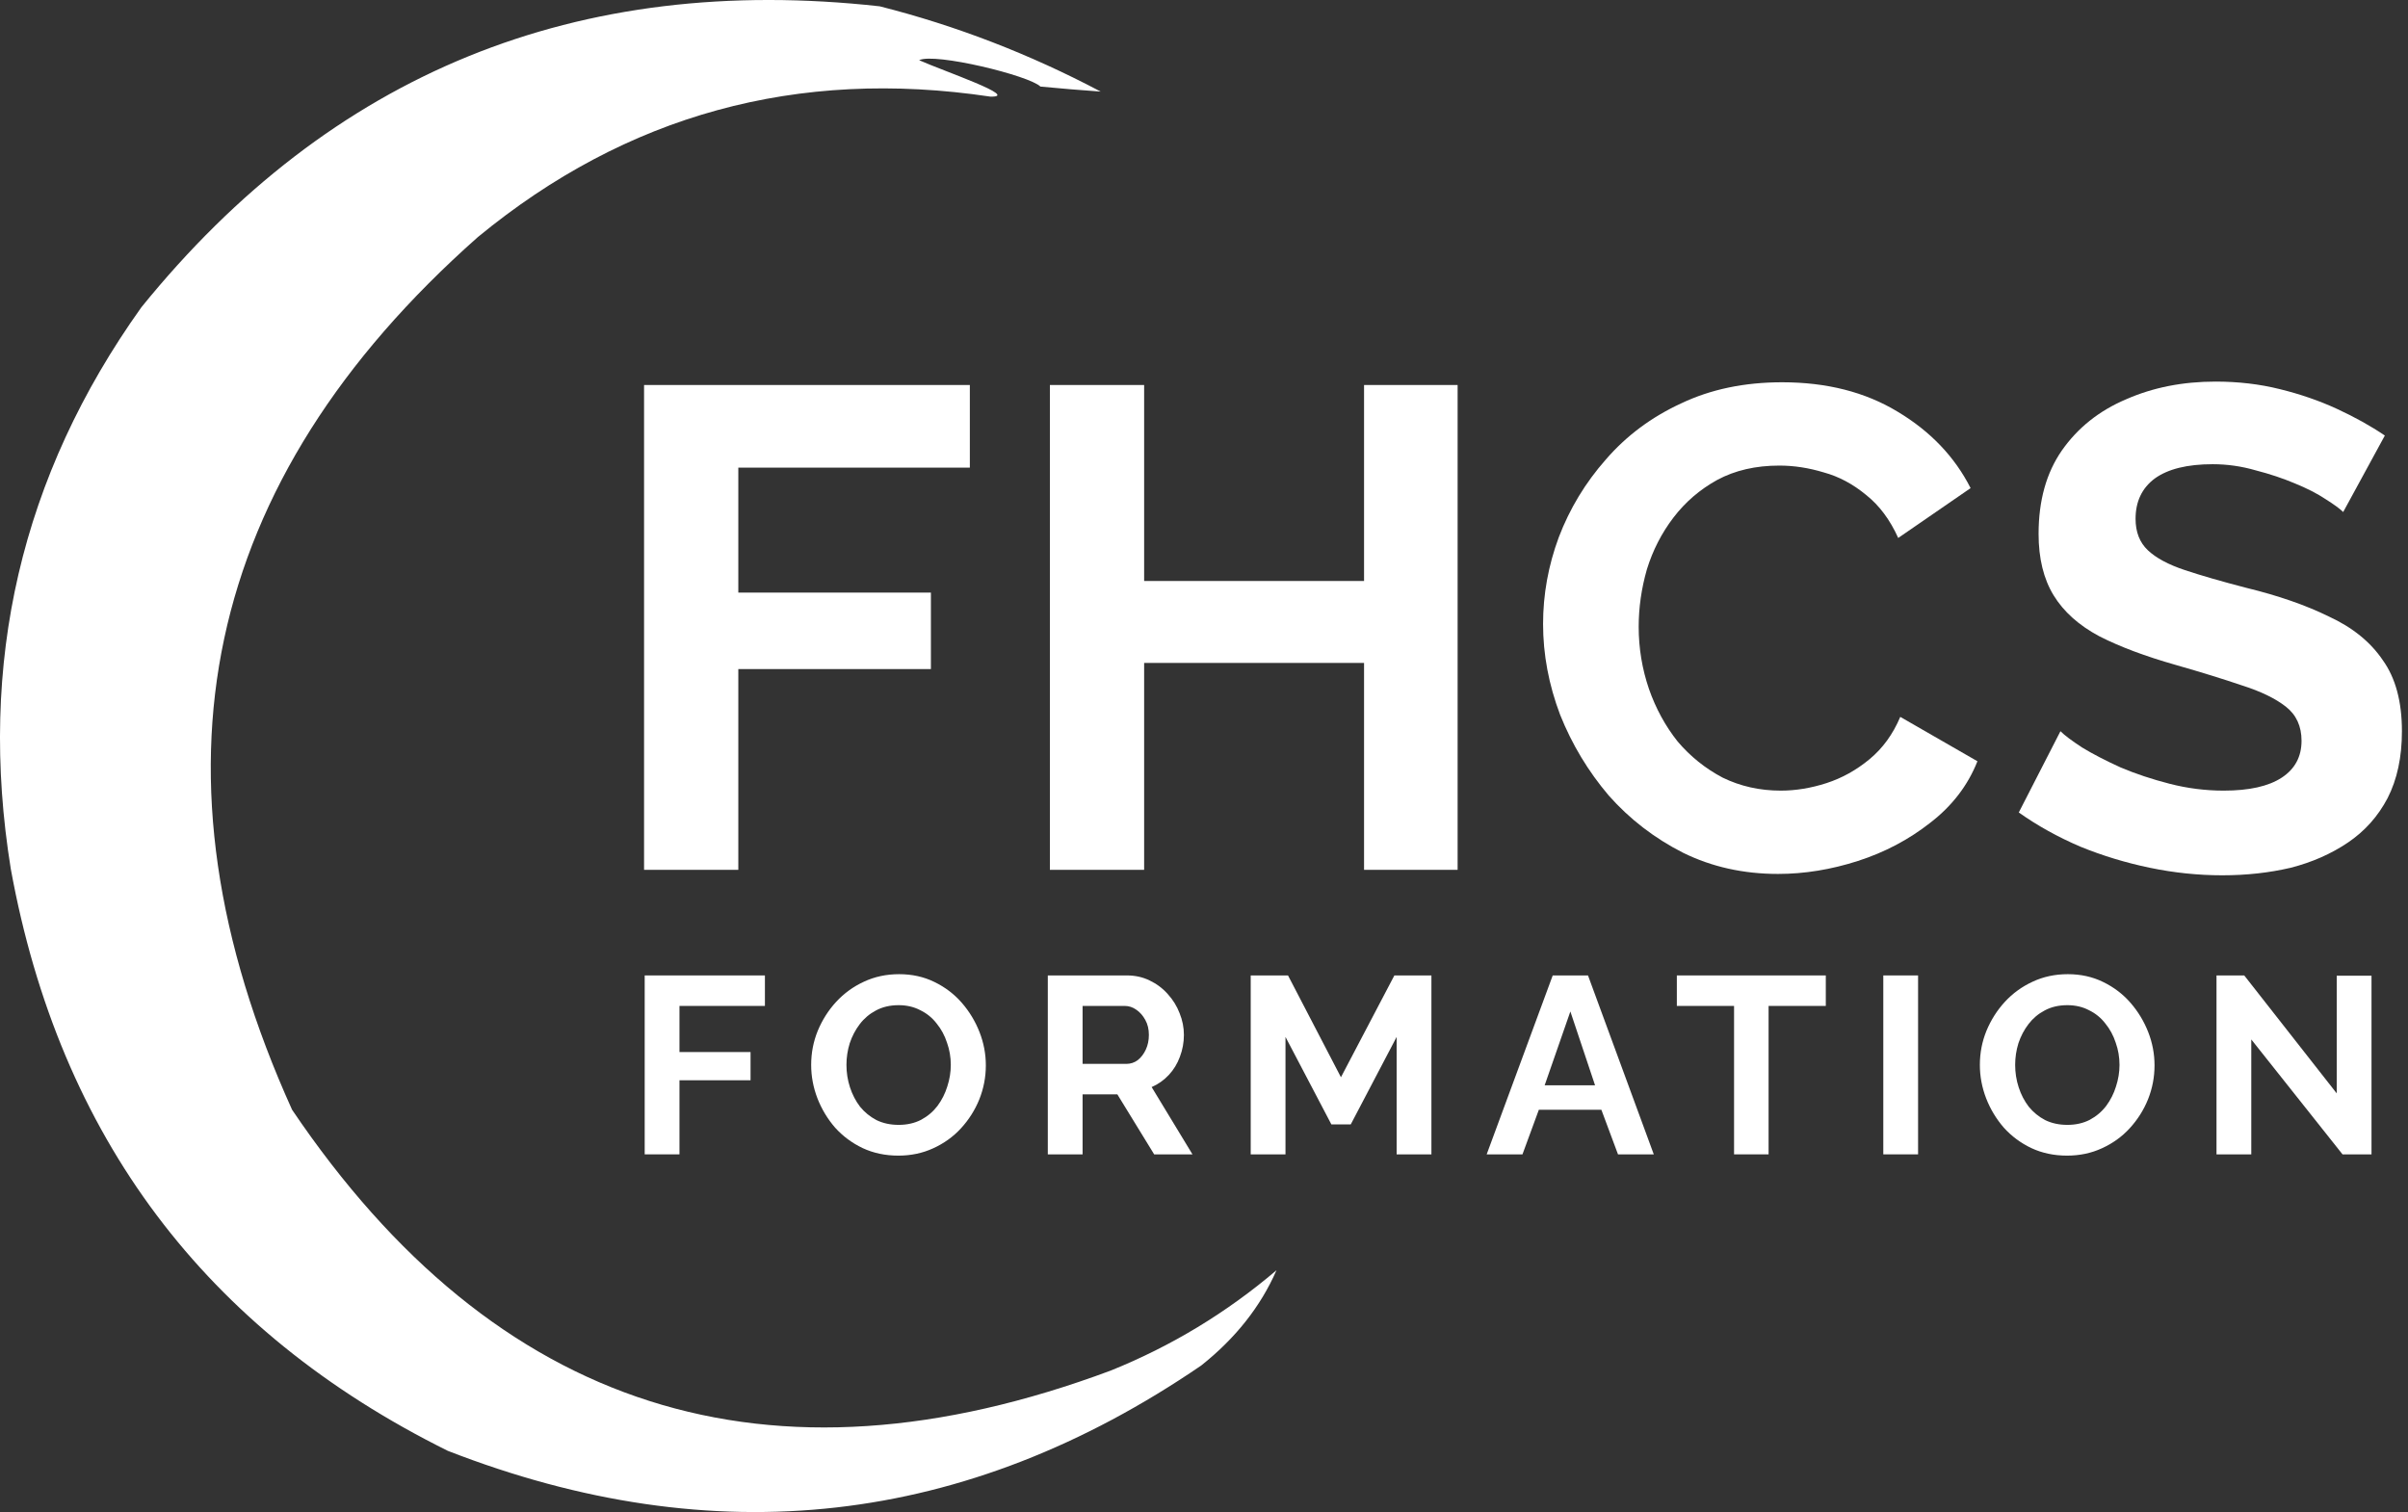
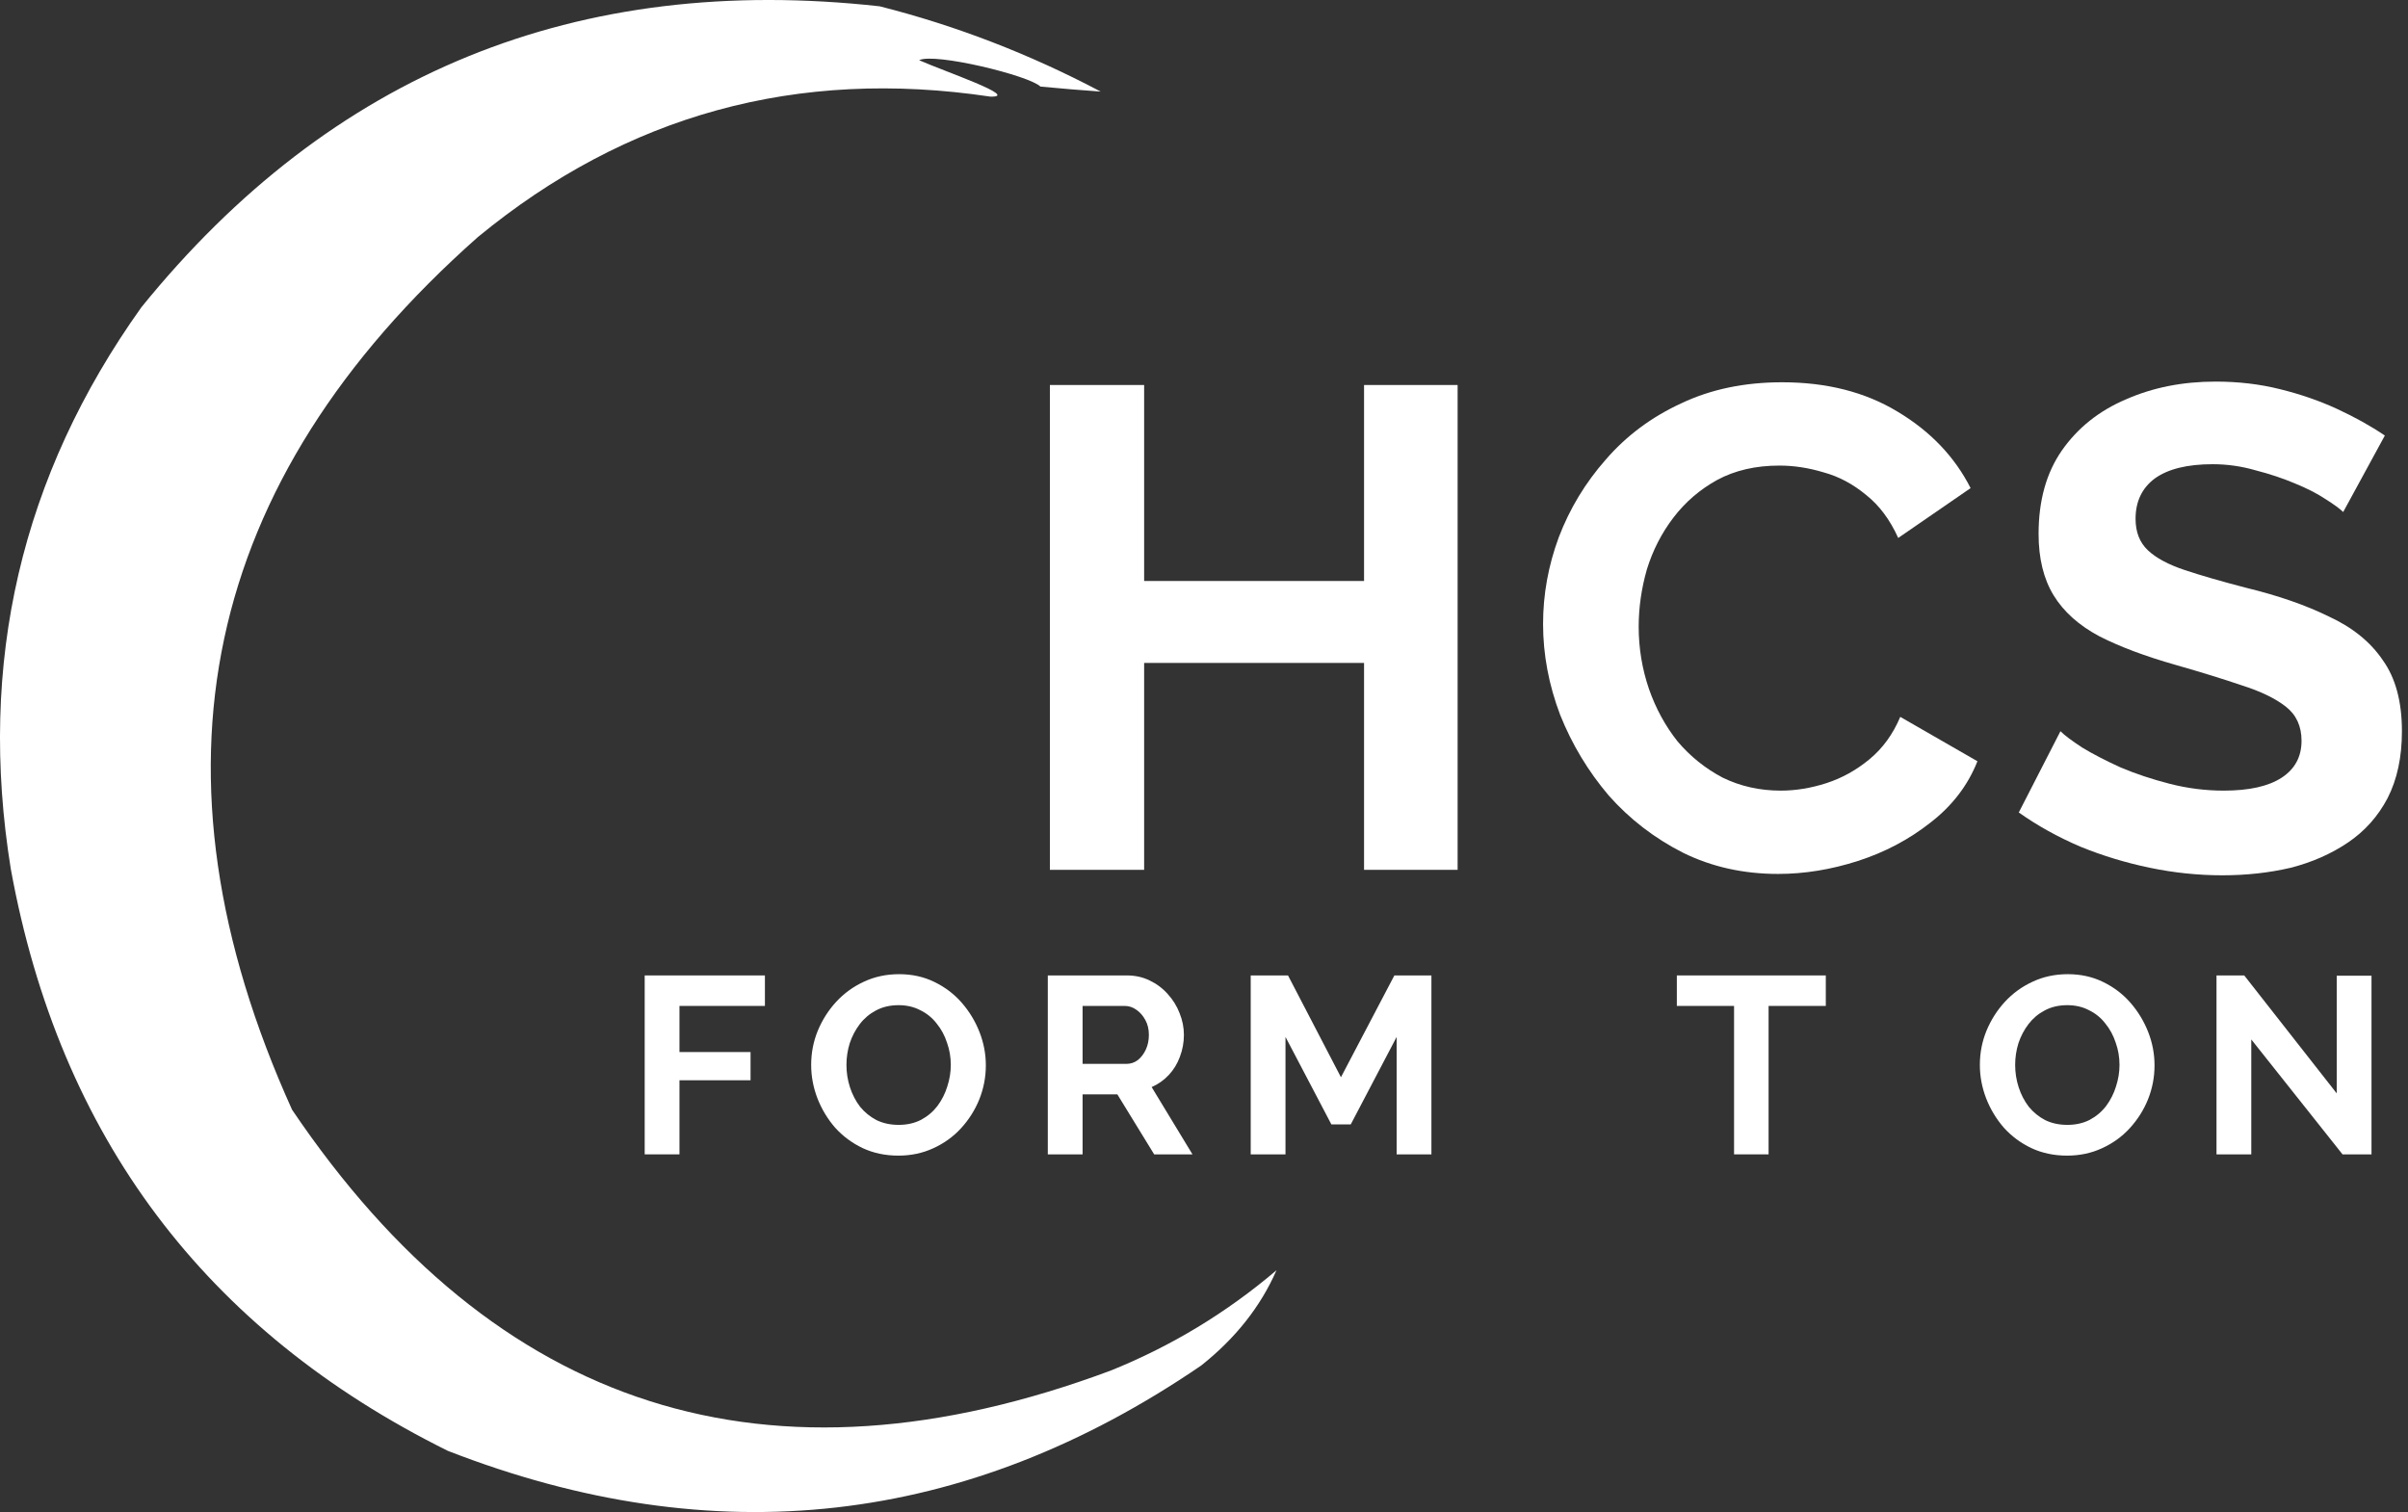
<svg xmlns="http://www.w3.org/2000/svg" width="207" height="130" viewBox="0 0 207 130" fill="none">
  <rect x="0" y="0" width="207" height="130" fill="#333333" stroke="none" />
  <path d="M201.429 44.021C201.155 43.747 200.646 43.375 199.902 42.906C199.198 42.436 198.317 41.986 197.26 41.555C196.243 41.125 195.127 40.753 193.914 40.44C192.701 40.088 191.468 39.911 190.215 39.911C188.023 39.911 186.36 40.322 185.225 41.144C184.129 41.966 183.581 43.121 183.581 44.608C183.581 45.743 183.933 46.644 184.638 47.309C185.342 47.974 186.399 48.542 187.808 49.011C189.217 49.481 190.978 49.99 193.092 50.538C195.832 51.203 198.2 52.025 200.196 53.004C202.231 53.943 203.777 55.196 204.834 56.761C205.93 58.288 206.478 60.323 206.478 62.867C206.478 65.098 206.067 67.016 205.245 68.621C204.423 70.186 203.288 71.458 201.84 72.437C200.392 73.415 198.748 74.139 196.908 74.609C195.069 75.039 193.112 75.255 191.037 75.255C188.963 75.255 186.888 75.039 184.814 74.609C182.74 74.178 180.743 73.572 178.826 72.789C176.908 71.967 175.146 70.989 173.542 69.853L177.123 62.867C177.475 63.219 178.102 63.689 179.002 64.276C179.902 64.824 180.998 65.391 182.289 65.979C183.581 66.526 184.99 66.996 186.517 67.388C188.043 67.779 189.589 67.975 191.155 67.975C193.346 67.975 195.01 67.603 196.145 66.859C197.28 66.116 197.848 65.059 197.848 63.689C197.848 62.436 197.397 61.458 196.497 60.753C195.597 60.049 194.345 59.442 192.74 58.933C191.135 58.386 189.237 57.798 187.045 57.172C184.423 56.428 182.231 55.606 180.469 54.706C178.708 53.767 177.397 52.593 176.536 51.184C175.675 49.775 175.244 48.013 175.244 45.9C175.244 43.043 175.91 40.655 177.24 38.737C178.61 36.78 180.45 35.313 182.759 34.334C185.068 33.316 187.632 32.808 190.45 32.808C192.407 32.808 194.247 33.023 195.969 33.453C197.73 33.884 199.374 34.452 200.9 35.156C202.427 35.861 203.797 36.624 205.01 37.446L201.429 44.021Z" fill="white" />
  <path d="M132.648 53.649C132.648 51.105 133.098 48.62 133.998 46.193C134.937 43.727 136.288 41.496 138.049 39.5C139.81 37.465 141.963 35.86 144.507 34.686C147.051 33.473 149.947 32.866 153.196 32.866C157.032 32.866 160.339 33.708 163.118 35.391C165.936 37.074 168.03 39.266 169.4 41.966L163.177 46.252C162.472 44.686 161.552 43.453 160.417 42.553C159.282 41.614 158.069 40.968 156.777 40.616C155.486 40.224 154.214 40.029 152.961 40.029C150.926 40.029 149.145 40.44 147.619 41.262C146.131 42.084 144.879 43.16 143.861 44.491C142.844 45.822 142.08 47.309 141.572 48.953C141.102 50.596 140.867 52.24 140.867 53.884C140.867 55.724 141.161 57.505 141.748 59.227C142.335 60.91 143.157 62.417 144.213 63.748C145.309 65.039 146.601 66.076 148.088 66.859C149.615 67.603 151.278 67.975 153.079 67.975C154.37 67.975 155.681 67.759 157.012 67.329C158.343 66.898 159.576 66.213 160.711 65.274C161.846 64.335 162.727 63.121 163.353 61.634L169.987 65.45C169.165 67.525 167.815 69.286 165.936 70.734C164.096 72.182 162.022 73.278 159.713 74.022C157.404 74.765 155.114 75.137 152.844 75.137C149.869 75.137 147.149 74.531 144.683 73.317C142.217 72.065 140.084 70.421 138.284 68.386C136.522 66.311 135.133 64.002 134.115 61.458C133.137 58.875 132.648 56.272 132.648 53.649Z" fill="white" />
  <path d="M125.302 33.101V74.785H117.259V56.996H98.354V74.785H90.252V33.101H98.354V49.951H117.259V33.101H125.302Z" fill="white" />
-   <path d="M55.366 74.785V33.101H83.371V40.205H63.468V50.949H80.024V57.524H63.468V74.785H55.366Z" fill="white" />
  <path d="M193.528 89.367V99.247H190.538V83.864H192.922L200.873 94.004V83.886H203.863V99.247H201.372L193.528 89.367Z" fill="white" />
  <path d="M177.693 99.356C176.566 99.356 175.541 99.139 174.616 98.706C173.706 98.272 172.919 97.687 172.255 96.951C171.605 96.2 171.099 95.362 170.738 94.437C170.377 93.498 170.196 92.538 170.196 91.556C170.196 90.53 170.384 89.555 170.76 88.631C171.15 87.692 171.677 86.861 172.341 86.139C173.02 85.402 173.815 84.825 174.725 84.406C175.649 83.972 176.66 83.756 177.758 83.756C178.87 83.756 179.881 83.98 180.791 84.427C181.716 84.875 182.503 85.475 183.153 86.226C183.803 86.977 184.309 87.814 184.67 88.739C185.031 89.663 185.211 90.617 185.211 91.599C185.211 92.61 185.024 93.585 184.648 94.524C184.273 95.448 183.745 96.279 183.066 97.016C182.402 97.738 181.608 98.308 180.683 98.727C179.773 99.146 178.776 99.356 177.693 99.356ZM173.23 91.556C173.23 92.22 173.331 92.863 173.533 93.484C173.735 94.105 174.024 94.661 174.4 95.152C174.79 95.629 175.259 96.012 175.808 96.301C176.371 96.575 177.007 96.712 177.715 96.712C178.437 96.712 179.08 96.568 179.643 96.279C180.206 95.976 180.676 95.578 181.051 95.087C181.427 94.582 181.709 94.026 181.896 93.419C182.099 92.798 182.2 92.177 182.2 91.556C182.2 90.891 182.091 90.256 181.875 89.649C181.673 89.028 181.376 88.479 180.986 88.002C180.611 87.511 180.141 87.128 179.578 86.854C179.029 86.565 178.408 86.421 177.715 86.421C176.978 86.421 176.328 86.572 175.765 86.876C175.216 87.165 174.754 87.555 174.378 88.046C174.003 88.537 173.714 89.086 173.511 89.692C173.324 90.299 173.23 90.92 173.23 91.556Z" fill="white" />
-   <path d="M161.895 99.247V83.864H164.885V99.247H161.895Z" fill="white" />
  <path d="M156.952 86.486H152.034V99.247H149.066V86.486H144.147V83.864H156.952V86.486Z" fill="white" />
-   <path d="M133.477 83.864H136.51L142.165 99.247H139.089L137.659 95.412H132.285L130.877 99.247H127.8L133.477 83.864ZM137.117 93.311L134.994 86.962L132.784 93.311H137.117Z" fill="white" />
  <path d="M120.06 99.247V89.151L116.117 96.669H114.449L110.505 89.151V99.247H107.515V83.864H110.722L115.272 92.617L119.865 83.864H123.05V99.247H120.06Z" fill="white" />
  <path d="M90.073 99.247V83.864H96.876C97.584 83.864 98.234 84.008 98.826 84.297C99.433 84.586 99.953 84.976 100.386 85.467C100.834 85.959 101.173 86.507 101.404 87.114C101.65 87.721 101.773 88.342 101.773 88.977C101.773 89.627 101.657 90.256 101.426 90.862C101.209 91.455 100.892 91.975 100.473 92.422C100.054 92.87 99.563 93.217 98.999 93.462L102.509 99.247H99.216L96.053 94.091H93.063V99.247H90.073ZM93.063 91.469H96.811C97.187 91.469 97.519 91.361 97.808 91.144C98.097 90.913 98.328 90.61 98.501 90.234C98.674 89.859 98.761 89.44 98.761 88.977C98.761 88.486 98.66 88.06 98.458 87.699C98.256 87.323 97.996 87.027 97.678 86.811C97.374 86.594 97.042 86.486 96.681 86.486H93.063V91.469Z" fill="white" />
  <path d="M77.228 99.356C76.101 99.356 75.075 99.139 74.151 98.706C73.241 98.272 72.454 97.687 71.789 96.951C71.139 96.2 70.634 95.362 70.272 94.437C69.911 93.498 69.731 92.538 69.731 91.556C69.731 90.53 69.919 89.555 70.294 88.631C70.684 87.692 71.211 86.861 71.876 86.139C72.555 85.402 73.349 84.825 74.259 84.406C75.184 83.972 76.195 83.756 77.293 83.756C78.405 83.756 79.416 83.98 80.326 84.427C81.25 84.875 82.037 85.475 82.688 86.226C83.338 86.977 83.843 87.814 84.204 88.739C84.565 89.663 84.746 90.617 84.746 91.599C84.746 92.61 84.558 93.585 84.183 94.524C83.807 95.448 83.28 96.279 82.601 97.016C81.936 97.738 81.142 98.308 80.218 98.727C79.308 99.146 78.311 99.356 77.228 99.356ZM72.764 91.556C72.764 92.22 72.865 92.863 73.067 93.484C73.27 94.105 73.559 94.661 73.934 95.152C74.324 95.629 74.794 96.012 75.343 96.301C75.906 96.575 76.541 96.712 77.249 96.712C77.971 96.712 78.614 96.568 79.177 96.279C79.741 95.976 80.21 95.578 80.586 95.087C80.961 94.582 81.243 94.026 81.431 93.419C81.633 92.798 81.734 92.177 81.734 91.556C81.734 90.891 81.626 90.256 81.409 89.649C81.207 89.028 80.911 88.479 80.521 88.002C80.145 87.511 79.676 87.128 79.112 86.854C78.564 86.565 77.942 86.421 77.249 86.421C76.513 86.421 75.862 86.572 75.299 86.876C74.75 87.165 74.288 87.555 73.912 88.046C73.537 88.537 73.248 89.086 73.046 89.692C72.858 90.299 72.764 90.92 72.764 91.556Z" fill="white" />
  <path d="M55.42 99.247V83.864H65.755V86.486H58.41V90.451H64.52V92.877H58.41V99.247H55.42Z" fill="white" />
  <path fill-rule="evenodd" clip-rule="evenodd" d="M75.623 0.543C82.184 2.204 88.516 4.648 94.62 7.874C92.958 7.758 91.231 7.614 89.439 7.443C88.488 6.496 80.363 4.515 79.011 5.175C81.111 6.113 87.796 8.381 85.121 8.305C68.54 5.832 53.861 9.857 41.082 20.38C17.327 41.409 12.002 66.42 25.108 95.412C42.62 121.328 66.079 128.803 95.483 117.836C100.687 115.739 105.436 112.864 109.731 109.212C108.369 112.328 106.21 115.06 103.255 117.405C83.023 131.23 61.435 133.674 38.492 124.736C17.645 114.394 5.124 97.72 0.929 74.714C-1.931 57.009 1.811 40.91 12.155 26.417C28.464 6.28 49.62 -2.345 75.623 0.543Z" fill="white" />
</svg>